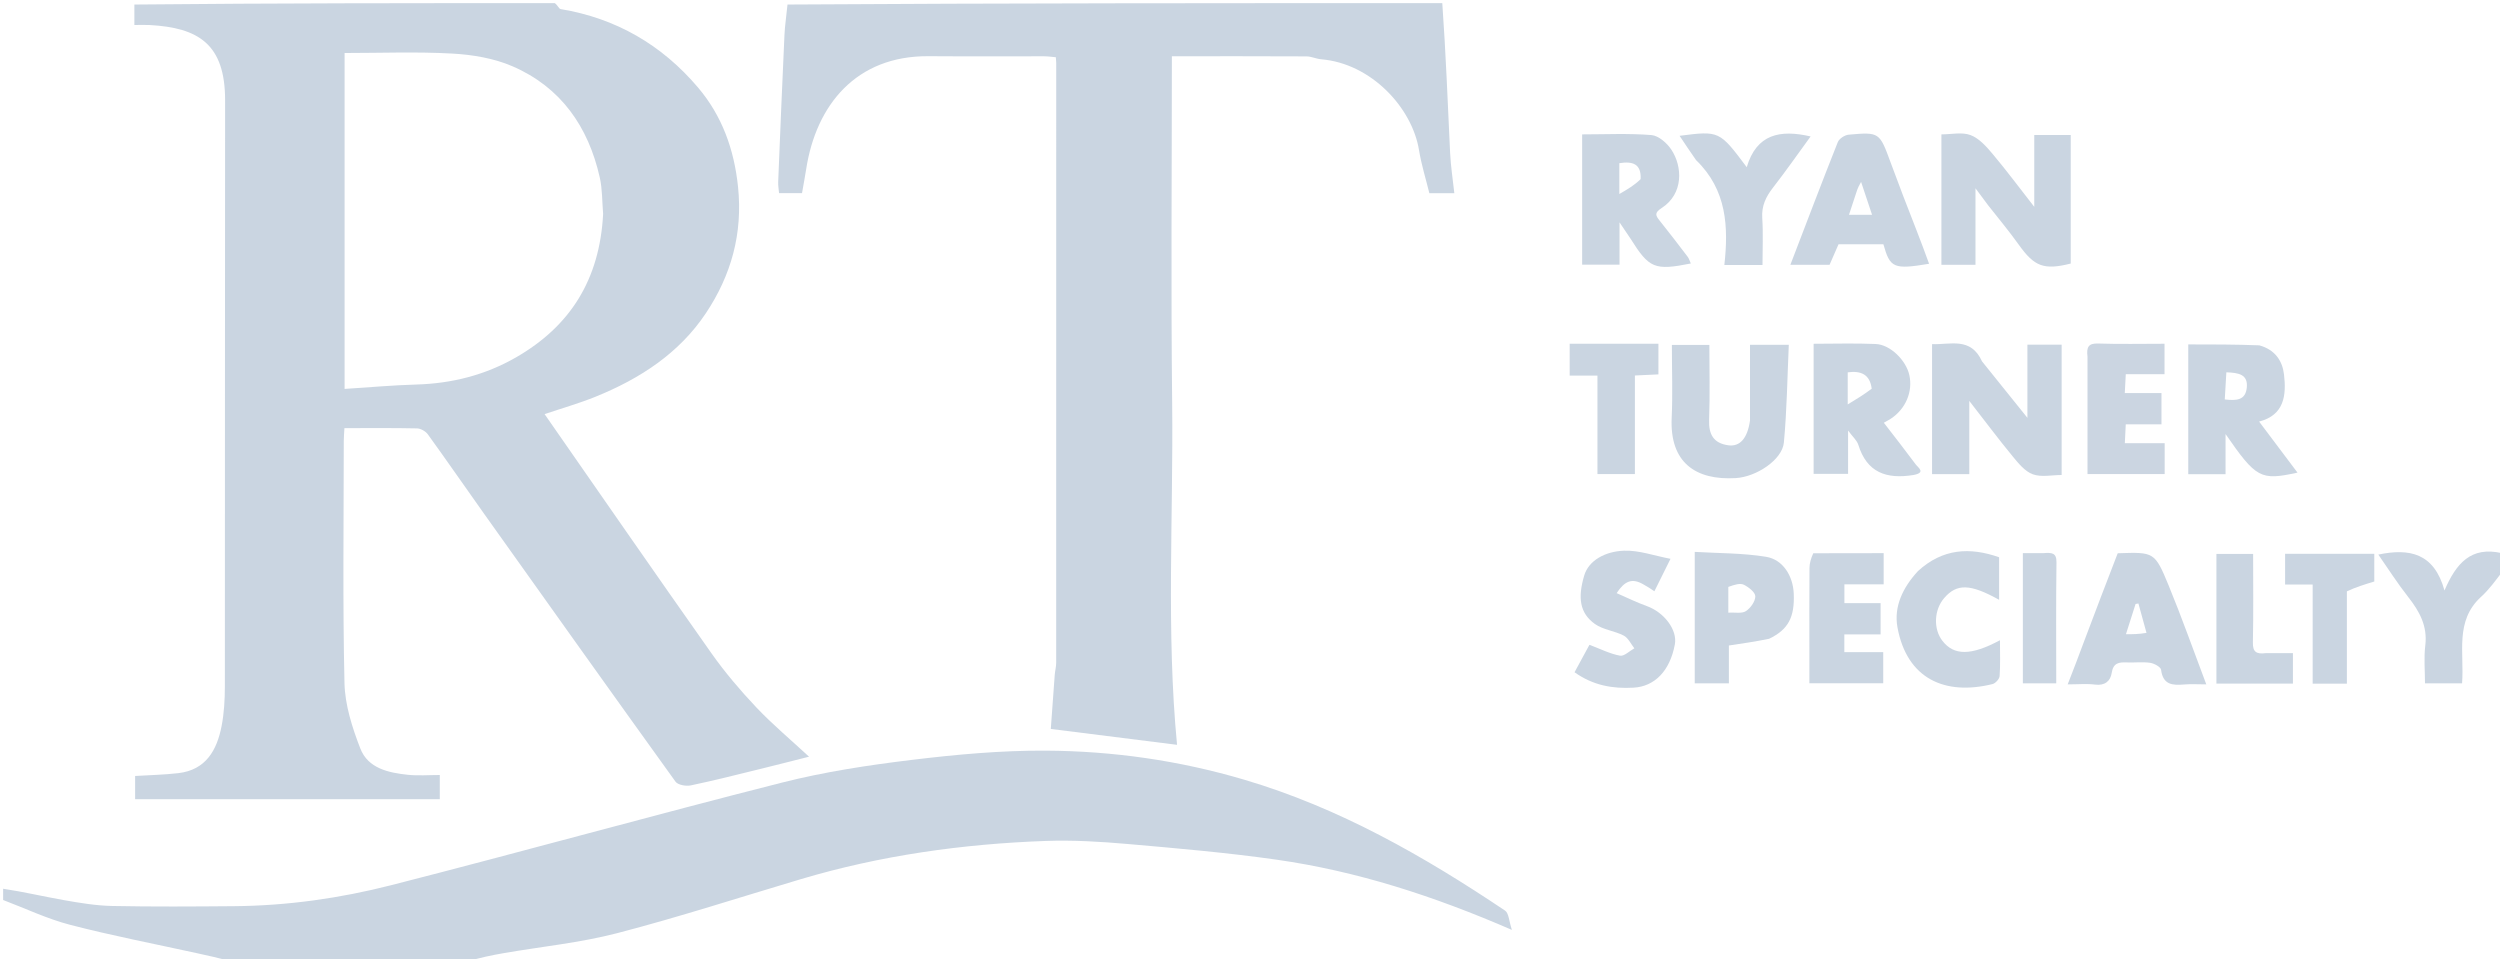
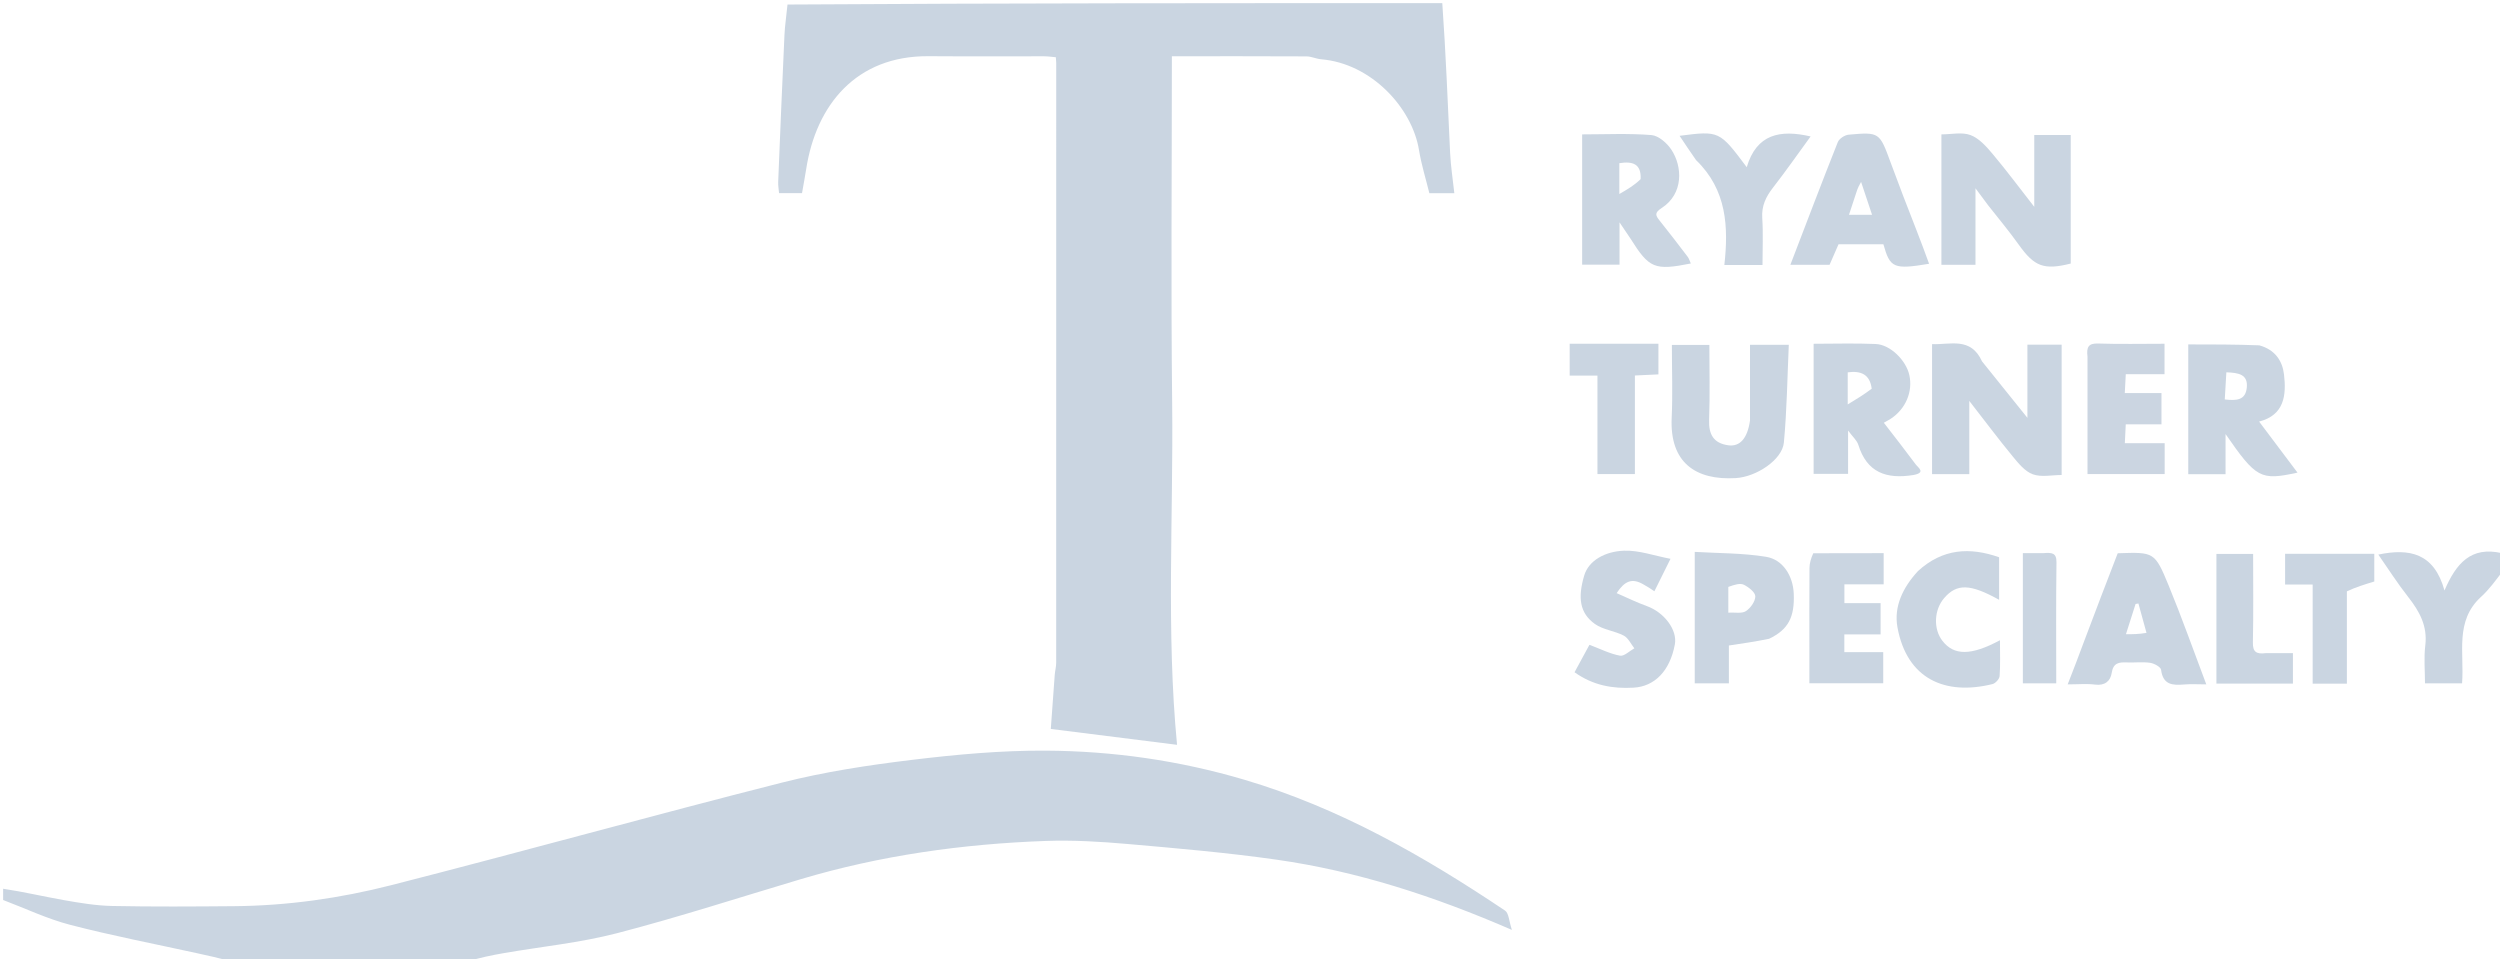
<svg xmlns="http://www.w3.org/2000/svg" width="800" height="307" viewBox="0 0 800 307">
  <path id="Path" fill="#000000" stroke="none" visibility="hidden" d="M 801 183 C 801 224.643 801 266.286 801 308 C 584.312 308 367.625 308 150.137 307.649 C 153.265 306.533 157.18 305.699 161.121 305.016 C 173.264 302.91 185.633 301.695 197.517 298.606 C 217.26 293.474 236.695 287.159 256.256 281.334 C 281.821 273.721 308.029 270.061 334.607 269.102 C 343.328 268.787 352.123 269.314 360.83 270.076 C 376.758 271.471 392.715 272.846 408.535 275.103 C 434.16 278.757 458.636 286.646 483.802 297.565 C 482.883 294.816 482.845 292.214 481.615 291.389 C 455.577 273.929 428.554 258.489 398.183 249.511 C 377.369 243.358 356.132 240.319 334.591 240.204 C 320.338 240.128 306.007 241.437 291.836 243.157 C 277.884 244.849 263.87 246.974 250.268 250.424 C 208.477 261.022 166.934 272.592 125.162 283.265 C 108.747 287.459 91.915 289.835 74.886 289.978 C 61.89 290.088 48.889 290.178 35.898 289.912 C 30.718 289.807 25.521 288.933 20.398 288.032 C 13.897 286.888 7.463 285.361 1 284 C 1 189.667 1 95.333 1 1 C 14.766 1 28.414 1 42.531 1.452 C 43 3.84 43 5.776 43 8 C 44.98 8 46.457 7.93 47.926 8.011 C 63.47 8.869 72.06 14.075 72.034 32.146 C 71.945 94.642 72.02 157.139 71.957 219.635 C 71.952 223.883 71.717 228.207 70.907 232.363 C 69.403 240.069 65.89 246.379 57.065 247.407 C 52.519 247.937 47.922 248.021 43.239 248.313 C 43.239 250.857 43.239 253.257 43.239 255.746 C 75.888 255.746 108.296 255.746 140.731 255.746 C 140.731 253.084 140.731 250.682 140.731 248 C 137.159 248 133.823 248.283 130.552 247.939 C 124.326 247.284 117.778 245.898 115.301 239.511 C 112.718 232.855 110.394 225.621 110.234 218.587 C 109.644 192.769 109.997 166.929 110.009 141.097 C 110.009 139.821 110.135 138.545 110.217 137.001 C 118.179 137.001 125.818 136.917 133.452 137.088 C 134.639 137.114 136.199 138.009 136.91 138.991 C 142.987 147.388 148.873 155.924 154.883 164.369 C 175.26 192.998 195.635 221.628 216.173 250.141 C 216.934 251.197 219.523 251.648 221.04 251.33 C 228.62 249.741 236.132 247.821 243.658 245.979 C 248.73 244.737 253.786 243.429 258.89 242.141 C 252.985 236.668 247.175 231.809 242.005 226.344 C 236.864 220.909 231.97 215.146 227.658 209.039 C 209.722 183.636 192.047 158.049 174.267 132.517 C 179.806 130.644 185.322 129.077 190.605 126.936 C 204.73 121.212 217.296 113.099 225.875 100.237 C 233.967 88.107 237.723 74.768 236.174 59.814 C 234.926 47.759 231.043 37.042 223.332 27.961 C 211.797 14.375 197.148 5.843 179.4 2.909 C 178.843 2.817 178.463 1.66 178 1 C 202.354 1 226.708 1 251.531 1.451 C 251.668 4.987 251.174 8.064 251.03 11.157 C 250.303 26.828 249.657 42.502 249.021 58.177 C 248.97 59.427 249.21 60.689 249.304 61.813 C 252.016 61.813 254.314 61.813 256.645 61.813 C 257.116 59.103 257.597 56.571 257.994 54.026 C 261.157 33.73 273.858 17.804 297.137 17.983 C 309.464 18.078 321.793 17.991 334.121 18.014 C 335.379 18.017 336.637 18.212 337.862 18.315 C 337.925 19.188 337.991 19.679 337.991 20.171 C 337.997 84.143 338.002 148.114 337.979 212.085 C 337.979 213.379 337.614 214.669 337.515 215.968 C 337.064 221.907 336.647 227.849 336.256 233.264 C 350.367 235.038 364.035 236.757 376.655 238.343 C 373.173 202.116 375.499 165.482 375.091 128.925 C 374.679 92.022 375 55.11 375 18 C 389.772 18 403.915 17.969 418.058 18.044 C 419.636 18.053 421.197 18.838 422.79 18.971 C 438.829 20.308 451.875 34.512 454.078 48.011 C 454.845 52.711 456.287 57.301 457.39 61.814 C 460.01 61.814 462.292 61.814 465.382 61.814 C 464.905 57.379 464.241 53.2 464.041 48.999 C 463.28 33.003 462.668 17 462 1 C 574.904 1 687.808 1 801 1 C 801 59.354 801 117.708 800.54 176.532 C 790.762 174.762 785.984 180.198 782.236 188.952 C 778.918 176.954 771.008 175.383 761.062 177.468 C 764.17 181.918 767.162 186.63 770.593 190.997 C 774.23 195.628 776.853 200.313 776.093 206.556 C 775.602 210.59 776 214.733 776 218.663 C 780.377 218.663 784.112 218.663 787.862 218.663 C 788.62 208.938 785.458 198.72 793.955 190.974 C 796.561 188.598 798.666 185.673 801 183 M 636.475 65.984 C 639.662 70.083 642.991 74.081 646.004 78.304 C 651.012 85.322 654.033 86.488 662.637 84.337 C 662.637 70.543 662.637 56.813 662.637 43.202 C 658.654 43.202 655.036 43.202 650.962 43.202 C 650.962 50.731 650.962 58.076 650.962 66.19 C 646.154 60.037 642.037 54.489 637.597 49.213 C 635.618 46.861 633.293 44.252 630.572 43.227 C 627.847 42.2 624.433 43.001 621.251 43.001 C 621.251 57.22 621.251 70.949 621.251 84.735 C 624.906 84.735 628.305 84.735 632.155 84.735 C 632.155 76.801 632.155 69.123 632.155 60.252 C 633.92 62.657 634.944 64.053 636.475 65.984 M 634.046 115.331 C 630.646 107.723 624.103 110.362 618.259 110.121 C 618.259 124.238 618.259 137.965 618.259 151.726 C 622.256 151.726 625.988 151.726 630.175 151.726 C 630.175 144.121 630.175 136.779 630.175 128.296 C 635.27 134.847 639.526 140.537 644.039 146.016 C 645.878 148.247 647.97 150.854 650.499 151.773 C 653.241 152.77 656.626 151.999 659.725 151.999 C 659.725 137.726 659.725 123.998 659.725 110.29 C 656.044 110.29 652.644 110.29 648.771 110.29 C 648.771 118.218 648.771 125.861 648.771 133.707 C 643.797 127.54 639.122 121.746 634.046 115.331 M 521.954 76.612 C 527.747 85.916 529.456 86.619 541.063 84.316 C 540.719 83.562 540.516 82.776 540.063 82.18 C 537.122 78.31 534.171 74.445 531.127 70.655 C 529.767 68.962 529.336 68.118 531.724 66.574 C 538.833 61.976 538.387 53.262 534.85 47.911 C 533.452 45.795 530.741 43.407 528.459 43.223 C 521.089 42.629 513.64 43.002 506.287 43.002 C 506.287 57.318 506.287 71.036 506.287 84.703 C 510.313 84.703 514.045 84.703 518.248 84.703 C 518.248 80.122 518.248 75.826 518.248 71.152 C 519.562 73.116 520.532 74.563 521.954 76.612 M 722.671 110.211 C 715.235 110.211 707.799 110.211 700.244 110.211 C 700.244 124.2 700.244 137.93 700.244 151.741 C 704.228 151.741 707.963 151.741 712.176 151.741 C 712.176 147.517 712.176 143.535 712.176 138.893 C 722.005 153.094 723.376 153.82 735.197 151.238 C 731.153 145.859 727.2 140.601 722.917 134.905 C 731.028 132.822 731.66 126.418 730.88 119.81 C 730.374 115.523 728.062 111.906 722.671 110.211 M 612.731 151.999 C 616.396 151.246 613.804 149.653 613.054 148.64 C 609.762 144.193 606.338 139.843 602.827 135.282 C 603.96 134.629 604.533 134.338 605.066 133.987 C 609.819 130.859 612.159 125.336 610.99 120.04 C 609.941 115.292 604.907 110.283 600.231 110.08 C 593.637 109.794 587.022 110.007 580.358 110.007 C 580.358 124.244 580.358 138.075 580.358 151.632 C 584.12 151.632 587.519 151.632 591.383 151.632 C 591.383 146.976 591.383 142.689 591.383 137.777 C 592.825 139.737 594.22 140.906 594.671 142.367 C 597.381 151.13 603.554 153.425 612.731 151.999 M 560 135.035 C 559.182 140.316 556.74 143.012 553.045 142.493 C 548.334 141.831 546.743 139.017 546.916 134.322 C 547.214 126.252 546.999 118.162 546.999 110.371 C 542.556 110.371 538.82 110.371 535 110.371 C 535 118.4 535.292 126.071 534.937 133.712 C 534.273 148.001 542.589 153.748 555.421 152.993 C 562.066 152.603 570.322 147.117 570.839 141.633 C 571.823 131.2 571.943 120.686 572.415 110.34 C 567.612 110.34 563.88 110.34 560 110.34 C 560 118.495 560 126.311 560 135.035 M 613.05 73.334 C 610.379 66.269 607.652 59.224 605.05 52.134 C 601.443 42.308 601.476 42.217 591.566 43.097 C 590.318 43.208 588.539 44.369 588.098 45.478 C 582.956 58.413 578.024 71.43 572.914 84.745 C 577.273 84.745 581.35 84.745 585.456 84.745 C 586.387 82.614 587.342 80.427 588.327 78.172 C 593.145 78.172 597.941 78.172 602.687 78.172 C 604.822 85.785 605.984 86.291 617.307 84.409 C 616.02 80.888 614.76 77.445 613.05 73.334 M 666.953 205.382 C 665.247 209.771 663.542 214.159 661.661 219 C 665.095 219 667.781 218.726 670.385 219.07 C 673.522 219.486 675.349 217.961 675.74 215.354 C 676.226 212.107 678.058 211.871 680.59 211.977 C 683.078 212.081 685.611 211.745 688.051 212.103 C 689.35 212.294 691.435 213.429 691.549 214.34 C 692.15 219.137 695.186 219.358 698.902 219.035 C 701.096 218.844 703.32 219 706.011 219 C 701.878 208.071 698.198 197.626 693.987 187.401 C 689.527 176.573 689.305 176.663 677.846 177.036 C 677.689 177.041 677.535 177.148 677.642 177.107 C 674.067 186.385 670.559 195.487 666.953 205.382 M 566.395 204.121 C 572.216 201.478 574.322 197.552 574 189.946 C 573.762 184.334 570.587 179.066 565.139 178.176 C 557.621 176.948 549.883 177.059 542.315 176.601 C 542.315 191.358 542.315 205.088 542.315 218.669 C 546.042 218.669 549.443 218.669 553.245 218.669 C 553.245 214.259 553.245 210.179 553.245 206.559 C 557.753 205.894 561.781 205.299 566.395 204.121 M 526.187 187.024 C 527.222 187.727 528.257 188.429 529.405 189.208 C 531.058 185.879 532.56 182.853 534.561 178.821 C 529.301 177.826 524.447 176.04 519.668 176.221 C 513.652 176.449 508.375 179.343 506.949 184.166 C 504.874 191.186 505.448 196.171 510.371 199.672 C 512.996 201.538 516.669 201.863 519.602 203.394 C 521.045 204.148 521.882 206.064 522.993 207.455 C 521.453 208.303 519.746 210.063 518.405 209.818 C 515.239 209.238 512.247 207.705 508.616 206.344 C 507.091 209.154 505.434 212.208 503.852 215.123 C 509.763 219.33 516.007 220.441 522.751 220.055 C 529.451 219.671 534.37 214.744 535.953 206.212 C 536.813 201.574 532.553 195.939 526.937 193.927 C 523.755 192.788 520.708 191.272 517.324 189.806 C 519.885 185.907 522.244 184.91 526.187 187.024 M 668.002 114.632 C 668.002 127.029 668.002 139.425 668.002 151.705 C 676.663 151.705 684.725 151.705 692.695 151.705 C 692.695 148.337 692.695 145.271 692.695 141.816 C 688.314 141.816 684.232 141.816 679.946 141.816 C 680.052 139.662 680.138 137.926 680.243 135.79 C 684.362 135.79 688.106 135.79 691.672 135.79 C 691.672 132.292 691.672 129.225 691.672 125.771 C 687.597 125.771 683.849 125.771 679.931 125.771 C 680.045 123.618 680.137 121.882 680.25 119.748 C 684.748 119.748 688.817 119.748 692.647 119.748 C 692.647 116.25 692.647 113.186 692.647 110 C 685.32 110 678.341 110.161 671.376 109.926 C 668.319 109.823 667.618 111.055 668.002 114.632 M 613.485 183.01 C 608.868 188.04 605.981 194.155 607.189 200.756 C 610.212 217.28 622.454 222.656 637.601 218.905 C 638.549 218.67 639.813 217.277 639.879 216.348 C 640.141 212.639 639.987 208.9 639.987 204.874 C 630.715 209.855 625.278 209.819 621.586 205.085 C 618.627 201.292 618.869 195.175 622.127 191.391 C 626.175 186.689 630.461 186.784 639.716 191.939 C 639.716 187.249 639.716 182.712 639.716 178.325 C 630.345 175.021 621.635 175.521 613.485 183.01 M 579.767 177.079 C 579.511 178.644 579.047 180.207 579.034 181.774 C 578.964 190.748 579 199.723 579 208.697 C 579 212.103 579 215.509 579 218.646 C 587.463 218.646 595.193 218.646 602.633 218.646 C 602.633 215.22 602.633 212.154 602.633 208.69 C 598.198 208.69 594.136 208.69 590.186 208.69 C 590.186 206.656 590.186 205.039 590.186 203.012 C 594.103 203.012 597.846 203.012 601.79 203.012 C 601.79 199.536 601.79 196.473 601.79 192.997 C 597.861 192.997 594.111 192.997 590.207 192.997 C 590.207 190.851 590.207 189.121 590.207 186.976 C 594.476 186.976 598.557 186.976 602.774 186.976 C 602.774 183.497 602.774 180.436 602.774 177.007 C 595.28 177.007 588.005 177.007 579.767 177.079 M 542.996 51.493 C 552.642 60.77 553.131 72.714 551.795 84.801 C 556.346 84.801 559.962 84.801 564 84.801 C 564 79.67 564.246 74.708 563.921 69.784 C 563.664 65.887 565.088 62.964 567.38 60.019 C 571.485 54.748 575.309 49.257 579.392 43.664 C 569.574 41.375 562.093 42.928 558.956 53.499 C 550.206 41.828 550.206 41.828 537.463 43.459 C 539.116 45.935 540.795 48.452 542.996 51.493 M 519.483 110 C 513.728 110 507.973 110 502.298 110 C 502.298 113.659 502.298 116.728 502.298 120.2 C 505.328 120.2 508.062 120.2 511.183 120.2 C 511.183 131.002 511.183 141.391 511.183 151.696 C 515.327 151.696 519.056 151.696 523.17 151.696 C 523.17 141.002 523.17 130.607 523.17 120.157 C 525.974 120.025 528.383 119.911 530.694 119.802 C 530.694 116.338 530.694 113.274 530.694 110 C 527.085 110 523.781 110 519.483 110 M 751.007 188.752 C 753.837 187.89 756.667 187.029 759.772 186.083 C 759.772 183.497 759.772 180.434 759.772 177.223 C 750.155 177.223 740.766 177.223 731.228 177.223 C 731.228 180.513 731.228 183.577 731.228 187.055 C 734.184 187.055 736.92 187.055 740.05 187.055 C 740.05 197.856 740.05 208.249 740.05 218.764 C 743.856 218.764 747.25 218.764 751.001 218.764 C 751.001 208.925 751.001 199.319 751.007 188.752 M 724.626 209 C 721.962 209.411 720.865 208.579 720.927 205.587 C 721.124 196.166 721 186.737 721 177.264 C 716.758 177.264 713.028 177.264 709.254 177.264 C 709.254 191.245 709.254 204.96 709.254 218.748 C 717.569 218.748 725.629 218.748 733.738 218.748 C 733.738 215.425 733.738 212.361 733.738 209 C 730.851 209 728.217 209 724.626 209 M 653.448 177 C 651.361 177 649.274 177 647.314 177 C 647.314 191.368 647.314 205.092 647.314 218.671 C 651.036 218.671 654.432 218.671 657.999 218.671 C 657.999 205.542 657.898 192.741 658.073 179.943 C 658.115 176.837 656.551 176.819 653.448 177 Z" />
-   <path id="path1" fill="#cad5e1" stroke="none" d="M 177.531 1 C 178.463 1.66 178.843 2.817 179.4 2.909 C 197.148 5.843 211.797 14.375 223.332 27.961 C 231.043 37.042 234.926 47.759 236.174 59.814 C 237.723 74.768 233.967 88.107 225.875 100.237 C 217.296 113.099 204.73 121.212 190.605 126.936 C 185.322 129.077 179.806 130.644 174.267 132.517 C 192.047 158.049 209.722 183.636 227.658 209.039 C 231.97 215.146 236.864 220.909 242.005 226.344 C 247.175 231.809 252.985 236.668 258.89 242.141 C 253.786 243.429 248.73 244.737 243.658 245.979 C 236.132 247.821 228.62 249.741 221.04 251.33 C 219.523 251.648 216.934 251.197 216.173 250.141 C 195.635 221.628 175.26 192.998 154.883 164.369 C 148.873 155.924 142.987 147.388 136.91 138.991 C 136.199 138.009 134.639 137.114 133.452 137.088 C 125.818 136.917 118.179 137.001 110.217 137.001 C 110.135 138.545 110.009 139.821 110.009 141.097 C 109.997 166.929 109.644 192.769 110.234 218.587 C 110.394 225.621 112.718 232.855 115.301 239.511 C 117.778 245.898 124.326 247.284 130.552 247.939 C 133.823 248.283 137.159 248 140.731 248 C 140.731 250.682 140.731 253.084 140.731 255.746 C 108.296 255.746 75.888 255.746 43.239 255.746 C 43.239 253.257 43.239 250.857 43.239 248.313 C 47.922 248.021 52.519 247.937 57.065 247.407 C 65.89 246.379 69.403 240.069 70.907 232.363 C 71.717 228.207 71.952 223.883 71.957 219.635 C 72.02 157.139 71.945 94.642 72.034 32.146 C 72.06 14.075 63.47 8.869 47.926 8.011 C 46.457 7.93 44.98 8 43 8 C 43 5.776 43 3.84 43 1.452 C 87.688 1 132.375 1 177.531 1 M 193 68.458 C 192.666 64.553 192.775 60.548 191.92 56.76 C 188.26 40.543 179.484 27.908 164.003 21.212 C 158.081 18.651 151.242 17.504 144.741 17.142 C 133.277 16.504 121.752 16.964 110.27 16.964 C 110.27 52.295 110.27 88 110.27 124.455 C 118.11 123.957 125.638 123.263 133.18 123.051 C 144.569 122.729 155.267 120.026 165.129 114.358 C 182.452 104.401 191.908 89.48 193 68.458 Z" />
  <path id="path2" fill="#cad5e1" stroke="none" d="M 461.531 1 C 462.668 17 463.28 33.003 464.041 48.999 C 464.241 53.2 464.905 57.379 465.382 61.814 C 462.292 61.814 460.01 61.814 457.39 61.814 C 456.287 57.301 454.845 52.711 454.078 48.011 C 451.875 34.512 438.829 20.308 422.79 18.971 C 421.197 18.838 419.636 18.053 418.058 18.044 C 403.915 17.969 389.772 18 375 18 C 375 55.11 374.679 92.022 375.091 128.925 C 375.499 165.482 373.173 202.116 376.655 238.343 C 364.035 236.757 350.367 235.038 336.256 233.264 C 336.647 227.849 337.064 221.907 337.515 215.968 C 337.614 214.669 337.979 213.379 337.979 212.085 C 338.002 148.114 337.997 84.143 337.991 20.171 C 337.991 19.679 337.925 19.188 337.862 18.315 C 336.637 18.212 335.379 18.017 334.121 18.014 C 321.793 17.991 309.464 18.078 297.137 17.983 C 273.858 17.804 261.157 33.73 257.994 54.026 C 257.597 56.571 257.116 59.103 256.645 61.813 C 254.314 61.813 252.016 61.813 249.304 61.813 C 249.21 60.689 248.97 59.427 249.021 58.177 C 249.657 42.502 250.303 26.828 251.03 11.157 C 251.174 8.064 251.668 4.987 252 1.451 C 321.688 1 391.375 1 461.531 1 Z" />
  <path id="path3" fill="#cad5e1" stroke="none" d="M 1 284.4 C 7.463 285.361 13.897 286.888 20.398 288.032 C 25.521 288.933 30.718 289.807 35.898 289.912 C 48.889 290.178 61.89 290.088 74.886 289.978 C 91.915 289.835 108.747 287.459 125.162 283.265 C 166.934 272.592 208.477 261.022 250.268 250.424 C 263.87 246.974 277.884 244.849 291.836 243.157 C 306.007 241.437 320.338 240.128 334.591 240.204 C 356.132 240.319 377.369 243.358 398.183 249.511 C 428.554 258.489 455.577 273.929 481.615 291.389 C 482.845 292.214 482.883 294.816 483.802 297.565 C 458.636 286.646 434.16 278.757 408.535 275.103 C 392.715 272.846 376.758 271.471 360.83 270.076 C 352.123 269.314 343.328 268.787 334.607 269.102 C 308.029 270.061 281.821 273.721 256.256 281.334 C 236.695 287.159 217.26 293.474 197.517 298.606 C 185.633 301.695 173.264 302.91 161.121 305.016 C 157.18 305.699 153.265 306.533 149.669 307.649 C 124.646 308 99.292 308 73.799 307.653 C 70.083 306.538 66.502 305.785 62.927 305 C 49.422 302.035 35.827 299.415 22.452 295.945 C 15.108 294.04 8.138 290.695 1 288 C 1 286.933 1 285.867 1 284.4 Z" />
  <path id="path4" fill="#cad5e1" stroke="none" d="M 801 182.572 C 798.666 185.673 796.561 188.598 793.955 190.974 C 785.458 198.72 788.62 208.938 787.862 218.663 C 784.112 218.663 780.377 218.663 776 218.663 C 776 214.733 775.602 210.59 776.093 206.556 C 776.853 200.313 774.23 195.628 770.593 190.997 C 767.162 186.63 764.17 181.918 761.062 177.468 C 771.008 175.383 778.918 176.954 782.236 188.952 C 785.984 180.198 790.762 174.762 800.54 177 C 801 178.714 801 180.429 801 182.572 Z" />
  <path id="path5" fill="#000000" stroke="none" visibility="hidden" d="M 1 288.469 C 8.138 290.695 15.108 294.04 22.452 295.945 C 35.827 299.415 49.422 302.035 62.927 305 C 66.502 305.785 70.083 306.538 73.331 307.653 C 49.115 308 25.23 308 1 308 C 1 301.65 1 295.294 1 288.469 Z" />
  <path id="path6" fill="#cad5e1" stroke="none" d="M 636.221 65.717 C 634.944 64.053 633.92 62.657 632.155 60.252 C 632.155 69.123 632.155 76.801 632.155 84.735 C 628.305 84.735 624.906 84.735 621.251 84.735 C 621.251 70.949 621.251 57.22 621.251 43.001 C 624.433 43.001 627.847 42.2 630.572 43.227 C 633.293 44.252 635.618 46.861 637.597 49.213 C 642.037 54.489 646.154 60.037 650.962 66.19 C 650.962 58.076 650.962 50.731 650.962 43.202 C 655.036 43.202 658.654 43.202 662.637 43.202 C 662.637 56.813 662.637 70.543 662.637 84.337 C 654.033 86.488 651.012 85.322 646.004 78.304 C 642.991 74.081 639.662 70.083 636.221 65.717 Z" />
  <path id="path7" fill="#cad5e1" stroke="none" d="M 634.247 115.641 C 639.122 121.746 643.797 127.54 648.771 133.707 C 648.771 125.861 648.771 118.218 648.771 110.29 C 652.644 110.29 656.044 110.29 659.725 110.29 C 659.725 123.998 659.725 137.726 659.725 151.999 C 656.626 151.999 653.241 152.77 650.499 151.773 C 647.97 150.854 645.878 148.247 644.039 146.016 C 639.526 140.537 635.27 134.847 630.175 128.296 C 630.175 136.779 630.175 144.121 630.175 151.726 C 625.988 151.726 622.256 151.726 618.259 151.726 C 618.259 137.965 618.259 124.238 618.259 110.121 C 624.103 110.362 630.646 107.723 634.247 115.641 Z" />
  <path id="path8" fill="#cad5e1" stroke="none" d="M 521.727 76.312 C 520.532 74.563 519.562 73.116 518.248 71.152 C 518.248 75.826 518.248 80.122 518.248 84.703 C 514.045 84.703 510.313 84.703 506.287 84.703 C 506.287 71.036 506.287 57.318 506.287 43.002 C 513.64 43.002 521.089 42.629 528.459 43.223 C 530.741 43.407 533.452 45.795 534.85 47.911 C 538.387 53.262 538.833 61.976 531.724 66.574 C 529.336 68.118 529.767 68.962 531.127 70.655 C 534.171 74.445 537.122 78.31 540.063 82.18 C 540.516 82.776 540.719 83.562 541.063 84.316 C 529.456 86.619 527.747 85.916 521.727 76.312 M 524.996 57.327 C 525.257 52.402 522.43 51.548 518.189 52.218 C 518.189 55.074 518.189 57.842 518.189 62.086 C 520.91 60.506 522.935 59.33 524.996 57.327 Z" />
  <path id="path9" fill="#cad5e1" stroke="none" d="M 722.976 110.509 C 728.062 111.906 730.374 115.523 730.88 119.81 C 731.66 126.418 731.028 132.822 722.917 134.905 C 727.2 140.601 731.153 145.859 735.197 151.238 C 723.376 153.82 722.005 153.094 712.176 138.893 C 712.176 143.535 712.176 147.517 712.176 151.741 C 707.963 151.741 704.228 151.741 700.244 151.741 C 700.244 137.93 700.244 124.2 700.244 110.211 C 707.799 110.211 715.235 110.211 722.976 110.509 M 712.434 119.139 C 712.264 122.043 712.094 124.947 711.925 127.825 C 715.654 128.249 718.597 128.134 718.979 123.976 C 719.361 119.809 716.407 119.281 712.434 119.139 Z" />
  <path id="path10" fill="#cad5e1" stroke="none" d="M 612.307 152 C 603.554 153.425 597.381 151.13 594.671 142.367 C 594.22 140.906 592.825 139.737 591.383 137.777 C 591.383 142.689 591.383 146.976 591.383 151.632 C 587.519 151.632 584.12 151.632 580.358 151.632 C 580.358 138.075 580.358 124.244 580.358 110.007 C 587.022 110.007 593.637 109.794 600.231 110.08 C 604.907 110.283 609.941 115.292 610.99 120.04 C 612.159 125.336 609.819 130.859 605.066 133.987 C 604.533 134.338 603.96 134.629 602.827 135.282 C 606.338 139.843 609.762 144.193 613.054 148.64 C 613.804 149.653 616.396 151.246 612.307 152 M 598.947 124.384 C 598.375 119.814 595.534 118.577 591.273 119.147 C 591.273 122.132 591.273 125.015 591.273 129.416 C 594.256 127.607 596.368 126.326 598.947 124.384 Z" />
  <path id="path11" fill="#cad5e1" stroke="none" d="M 560 134.581 C 560 126.311 560 118.495 560 110.34 C 563.88 110.34 567.612 110.34 572.415 110.34 C 571.943 120.686 571.823 131.2 570.839 141.633 C 570.322 147.117 562.066 152.603 555.421 152.993 C 542.589 153.748 534.273 148.001 534.937 133.712 C 535.292 126.071 535 118.4 535 110.371 C 538.82 110.371 542.556 110.371 546.999 110.371 C 546.999 118.162 547.214 126.252 546.916 134.322 C 546.743 139.017 548.334 141.831 553.045 142.493 C 556.74 143.012 559.182 140.316 560 134.581 Z" />
  <path id="path12" fill="#cad5e1" stroke="none" d="M 613.276 73.668 C 614.76 77.445 616.02 80.888 617.307 84.409 C 605.984 86.291 604.822 85.785 602.687 78.172 C 597.941 78.172 593.145 78.172 588.327 78.172 C 587.342 80.427 586.387 82.614 585.456 84.745 C 581.35 84.745 577.273 84.745 572.914 84.745 C 578.024 71.43 582.956 58.413 588.098 45.478 C 588.539 44.369 590.318 43.208 591.566 43.097 C 601.476 42.217 601.443 42.308 605.05 52.134 C 607.652 59.224 610.379 66.269 613.276 73.668 M 593.996 61.679 C 593.261 63.914 592.525 66.149 591.672 68.744 C 594.33 68.744 596.557 68.744 599.064 68.744 C 597.877 65.189 596.745 61.8 595.546 58.207 C 594.965 59.237 594.496 60.067 593.996 61.679 Z" />
  <path id="path13" fill="#cad5e1" stroke="none" d="M 667.002 204.986 C 670.559 195.487 674.067 186.385 677.642 177.107 C 677.535 177.148 677.689 177.041 677.846 177.036 C 689.305 176.663 689.527 176.573 693.987 187.401 C 698.198 197.626 701.878 208.071 706.011 219 C 703.32 219 701.096 218.844 698.902 219.035 C 695.186 219.358 692.15 219.137 691.549 214.34 C 691.435 213.429 689.35 212.294 688.051 212.103 C 685.611 211.745 683.078 212.081 680.59 211.977 C 678.058 211.871 676.226 212.107 675.74 215.354 C 675.349 217.961 673.522 219.486 670.385 219.07 C 667.781 218.726 665.095 219 661.661 219 C 663.542 214.159 665.247 209.771 667.002 204.986 M 686.876 202.517 C 686.015 199.381 685.155 196.245 684.294 193.11 C 683.99 193.165 683.687 193.22 683.383 193.276 C 682.377 196.435 681.37 199.595 680.301 202.951 C 682.533 202.951 684.342 202.951 686.876 202.517 Z" />
  <path id="path14" fill="#cad5e1" stroke="none" d="M 566.102 204.413 C 561.781 205.299 557.753 205.894 553.245 206.559 C 553.245 210.179 553.245 214.259 553.245 218.669 C 549.443 218.669 546.042 218.669 542.315 218.669 C 542.315 205.088 542.315 191.358 542.315 176.601 C 549.883 177.059 557.621 176.948 565.139 178.176 C 570.587 179.066 573.762 184.334 574 189.946 C 574.322 197.552 572.216 201.478 566.102 204.413 M 553.061 187.813 C 553.061 190.441 553.061 193.07 553.061 196.045 C 555.217 195.924 557.374 196.41 558.672 195.569 C 560.163 194.604 561.695 192.466 561.7 190.833 C 561.703 189.56 559.59 187.895 558.055 187.128 C 556.868 186.534 555.121 187.062 553.061 187.813 Z" />
  <path id="path15" fill="#cad5e1" stroke="none" d="M 525.8 186.957 C 522.244 184.91 519.885 185.907 517.324 189.806 C 520.708 191.272 523.755 192.788 526.937 193.927 C 532.553 195.939 536.813 201.574 535.953 206.212 C 534.37 214.744 529.451 219.671 522.751 220.055 C 516.007 220.441 509.763 219.33 503.852 215.123 C 505.434 212.208 507.091 209.154 508.616 206.344 C 512.247 207.705 515.239 209.238 518.405 209.818 C 519.746 210.063 521.453 208.303 522.993 207.455 C 521.882 206.064 521.045 204.148 519.602 203.394 C 516.669 201.863 512.996 201.538 510.371 199.672 C 505.448 196.171 504.874 191.186 506.949 184.166 C 508.375 179.343 513.652 176.449 519.668 176.221 C 524.447 176.04 529.301 177.826 534.561 178.821 C 532.56 182.853 531.058 185.879 529.405 189.208 C 528.257 188.429 527.222 187.727 525.8 186.957 Z" />
  <path id="path16" fill="#cbd5e1" stroke="none" d="M 668.002 114.148 C 667.618 111.055 668.319 109.823 671.376 109.926 C 678.341 110.161 685.32 110 692.647 110 C 692.647 113.186 692.647 116.25 692.647 119.748 C 688.817 119.748 684.748 119.748 680.25 119.748 C 680.137 121.882 680.045 123.618 679.931 125.771 C 683.849 125.771 687.597 125.771 691.672 125.771 C 691.672 129.225 691.672 132.292 691.672 135.79 C 688.106 135.79 684.362 135.79 680.243 135.79 C 680.138 137.926 680.052 139.662 679.946 141.816 C 684.232 141.816 688.314 141.816 692.695 141.816 C 692.695 145.271 692.695 148.337 692.695 151.705 C 684.725 151.705 676.663 151.705 668.002 151.705 C 668.002 139.425 668.002 127.029 668.002 114.148 Z" />
  <path id="path17" fill="#cad5e1" stroke="none" d="M 613.748 182.747 C 621.635 175.521 630.345 175.021 639.716 178.325 C 639.716 182.712 639.716 187.249 639.716 191.939 C 630.461 186.784 626.175 186.689 622.127 191.391 C 618.869 195.175 618.627 201.292 621.586 205.085 C 625.278 209.819 630.715 209.855 639.987 204.874 C 639.987 208.9 640.141 212.639 639.879 216.348 C 639.813 217.277 638.549 218.67 637.601 218.905 C 622.454 222.656 610.212 217.28 607.189 200.756 C 605.981 194.155 608.868 188.04 613.748 182.747 Z" />
  <path id="path18" fill="#cad5e1" stroke="none" d="M 580.249 177.043 C 588.005 177.007 595.28 177.007 602.774 177.007 C 602.774 180.436 602.774 183.497 602.774 186.976 C 598.557 186.976 594.476 186.976 590.207 186.976 C 590.207 189.121 590.207 190.851 590.207 192.997 C 594.111 192.997 597.861 192.997 601.79 192.997 C 601.79 196.473 601.79 199.536 601.79 203.012 C 597.846 203.012 594.103 203.012 590.186 203.012 C 590.186 205.039 590.186 206.656 590.186 208.69 C 594.136 208.69 598.198 208.69 602.633 208.69 C 602.633 212.154 602.633 215.22 602.633 218.646 C 595.193 218.646 587.463 218.646 579 218.646 C 579 215.509 579 212.103 579 208.697 C 579 199.723 578.964 190.748 579.034 181.774 C 579.047 180.207 579.511 178.644 580.249 177.043 Z" />
  <path id="path19" fill="#cad5e1" stroke="none" d="M 542.735 51.231 C 540.795 48.452 539.116 45.935 537.463 43.459 C 550.206 41.828 550.206 41.828 558.956 53.499 C 562.093 42.928 569.574 41.375 579.392 43.664 C 575.309 49.257 571.485 54.748 567.38 60.019 C 565.088 62.964 563.664 65.887 563.921 69.784 C 564.246 74.708 564 79.67 564 84.801 C 559.962 84.801 556.346 84.801 551.795 84.801 C 553.131 72.714 552.642 60.77 542.735 51.231 Z" />
  <path id="path20" fill="#cad5e1" stroke="none" d="M 519.979 110 C 523.781 110 527.085 110 530.694 110 C 530.694 113.274 530.694 116.338 530.694 119.802 C 528.383 119.911 525.974 120.025 523.17 120.157 C 523.17 130.607 523.17 141.002 523.17 151.696 C 519.056 151.696 515.327 151.696 511.183 151.696 C 511.183 141.391 511.183 131.002 511.183 120.2 C 508.062 120.2 505.328 120.2 502.298 120.2 C 502.298 116.728 502.298 113.659 502.298 110 C 507.973 110 513.728 110 519.979 110 Z" />
  <path id="path21" fill="#cad5e1" stroke="none" d="M 751.004 189.232 C 751.001 199.319 751.001 208.925 751.001 218.764 C 747.25 218.764 743.856 218.764 740.05 218.764 C 740.05 208.249 740.05 197.856 740.05 187.055 C 736.92 187.055 734.184 187.055 731.228 187.055 C 731.228 183.577 731.228 180.513 731.228 177.223 C 740.766 177.223 750.155 177.223 759.772 177.223 C 759.772 180.434 759.772 183.497 759.772 186.083 C 756.667 187.029 753.837 187.89 751.004 189.232 Z" />
  <path id="path22" fill="#cad5e1" stroke="none" d="M 725.105 209 C 728.217 209 730.851 209 733.738 209 C 733.738 212.361 733.738 215.425 733.738 218.748 C 725.629 218.748 717.569 218.748 709.254 218.748 C 709.254 204.96 709.254 191.245 709.254 177.264 C 713.028 177.264 716.758 177.264 721 177.264 C 721 186.737 721.124 196.166 720.927 205.587 C 720.865 208.579 721.962 209.411 725.105 209 Z" />
  <path id="path23" fill="#cad5e1" stroke="none" d="M 653.925 177 C 656.551 176.819 658.115 176.837 658.073 179.943 C 657.898 192.741 657.999 205.542 657.999 218.671 C 654.432 218.671 651.036 218.671 647.314 218.671 C 647.314 205.092 647.314 191.368 647.314 177 C 649.274 177 651.361 177 653.925 177 Z" />
  <path id="path24" fill="#000000" stroke="none" visibility="hidden" d="M 193 68.936 C 191.908 89.48 182.452 104.401 165.129 114.358 C 155.267 120.026 144.569 122.729 133.18 123.051 C 125.638 123.263 118.11 123.957 110.27 124.455 C 110.27 88 110.27 52.295 110.27 16.964 C 121.752 16.964 133.277 16.504 144.741 17.142 C 151.242 17.504 158.081 18.651 164.003 21.212 C 179.484 27.908 188.26 40.543 191.92 56.76 C 192.775 60.548 192.666 64.553 193 68.936 Z" />
  <path id="path25" fill="#000000" stroke="none" visibility="hidden" d="M 524.978 57.741 C 522.935 59.33 520.91 60.506 518.189 62.086 C 518.189 57.842 518.189 55.074 518.189 52.218 C 522.43 51.548 525.257 52.402 524.978 57.741 Z" />
-   <path id="path26" fill="#000000" stroke="none" visibility="hidden" d="M 712.867 119.076 C 716.407 119.281 719.361 119.809 718.979 123.976 C 718.597 128.134 715.654 128.249 711.925 127.825 C 712.094 124.947 712.264 122.043 712.867 119.076 Z" />
  <path id="path27" fill="#000000" stroke="none" visibility="hidden" d="M 598.714 124.714 C 596.368 126.326 594.256 127.607 591.273 129.416 C 591.273 125.015 591.273 122.132 591.273 119.147 C 595.534 118.577 598.375 119.814 598.714 124.714 Z" />
  <path id="path28" fill="#000000" stroke="none" visibility="hidden" d="M 594.012 61.288 C 594.496 60.067 594.965 59.237 595.546 58.207 C 596.745 61.8 597.877 65.189 599.064 68.744 C 596.557 68.744 594.33 68.744 591.672 68.744 C 592.525 66.149 593.261 63.914 594.012 61.288 Z" />
  <path id="path29" fill="#000000" stroke="none" visibility="hidden" d="M 686.513 202.734 C 684.342 202.951 682.533 202.951 680.301 202.951 C 681.37 199.595 682.377 196.435 683.383 193.276 C 683.687 193.22 683.99 193.165 684.294 193.11 C 685.155 196.245 686.015 199.381 686.513 202.734 Z" />
  <path id="path30" fill="#000000" stroke="none" visibility="hidden" d="M 553.342 187.452 C 555.121 187.062 556.868 186.534 558.055 187.128 C 559.59 187.895 561.703 189.56 561.7 190.833 C 561.695 192.466 560.163 194.604 558.672 195.569 C 557.374 196.41 555.217 195.924 553.061 196.045 C 553.061 193.07 553.061 190.441 553.342 187.452 Z" />
</svg>